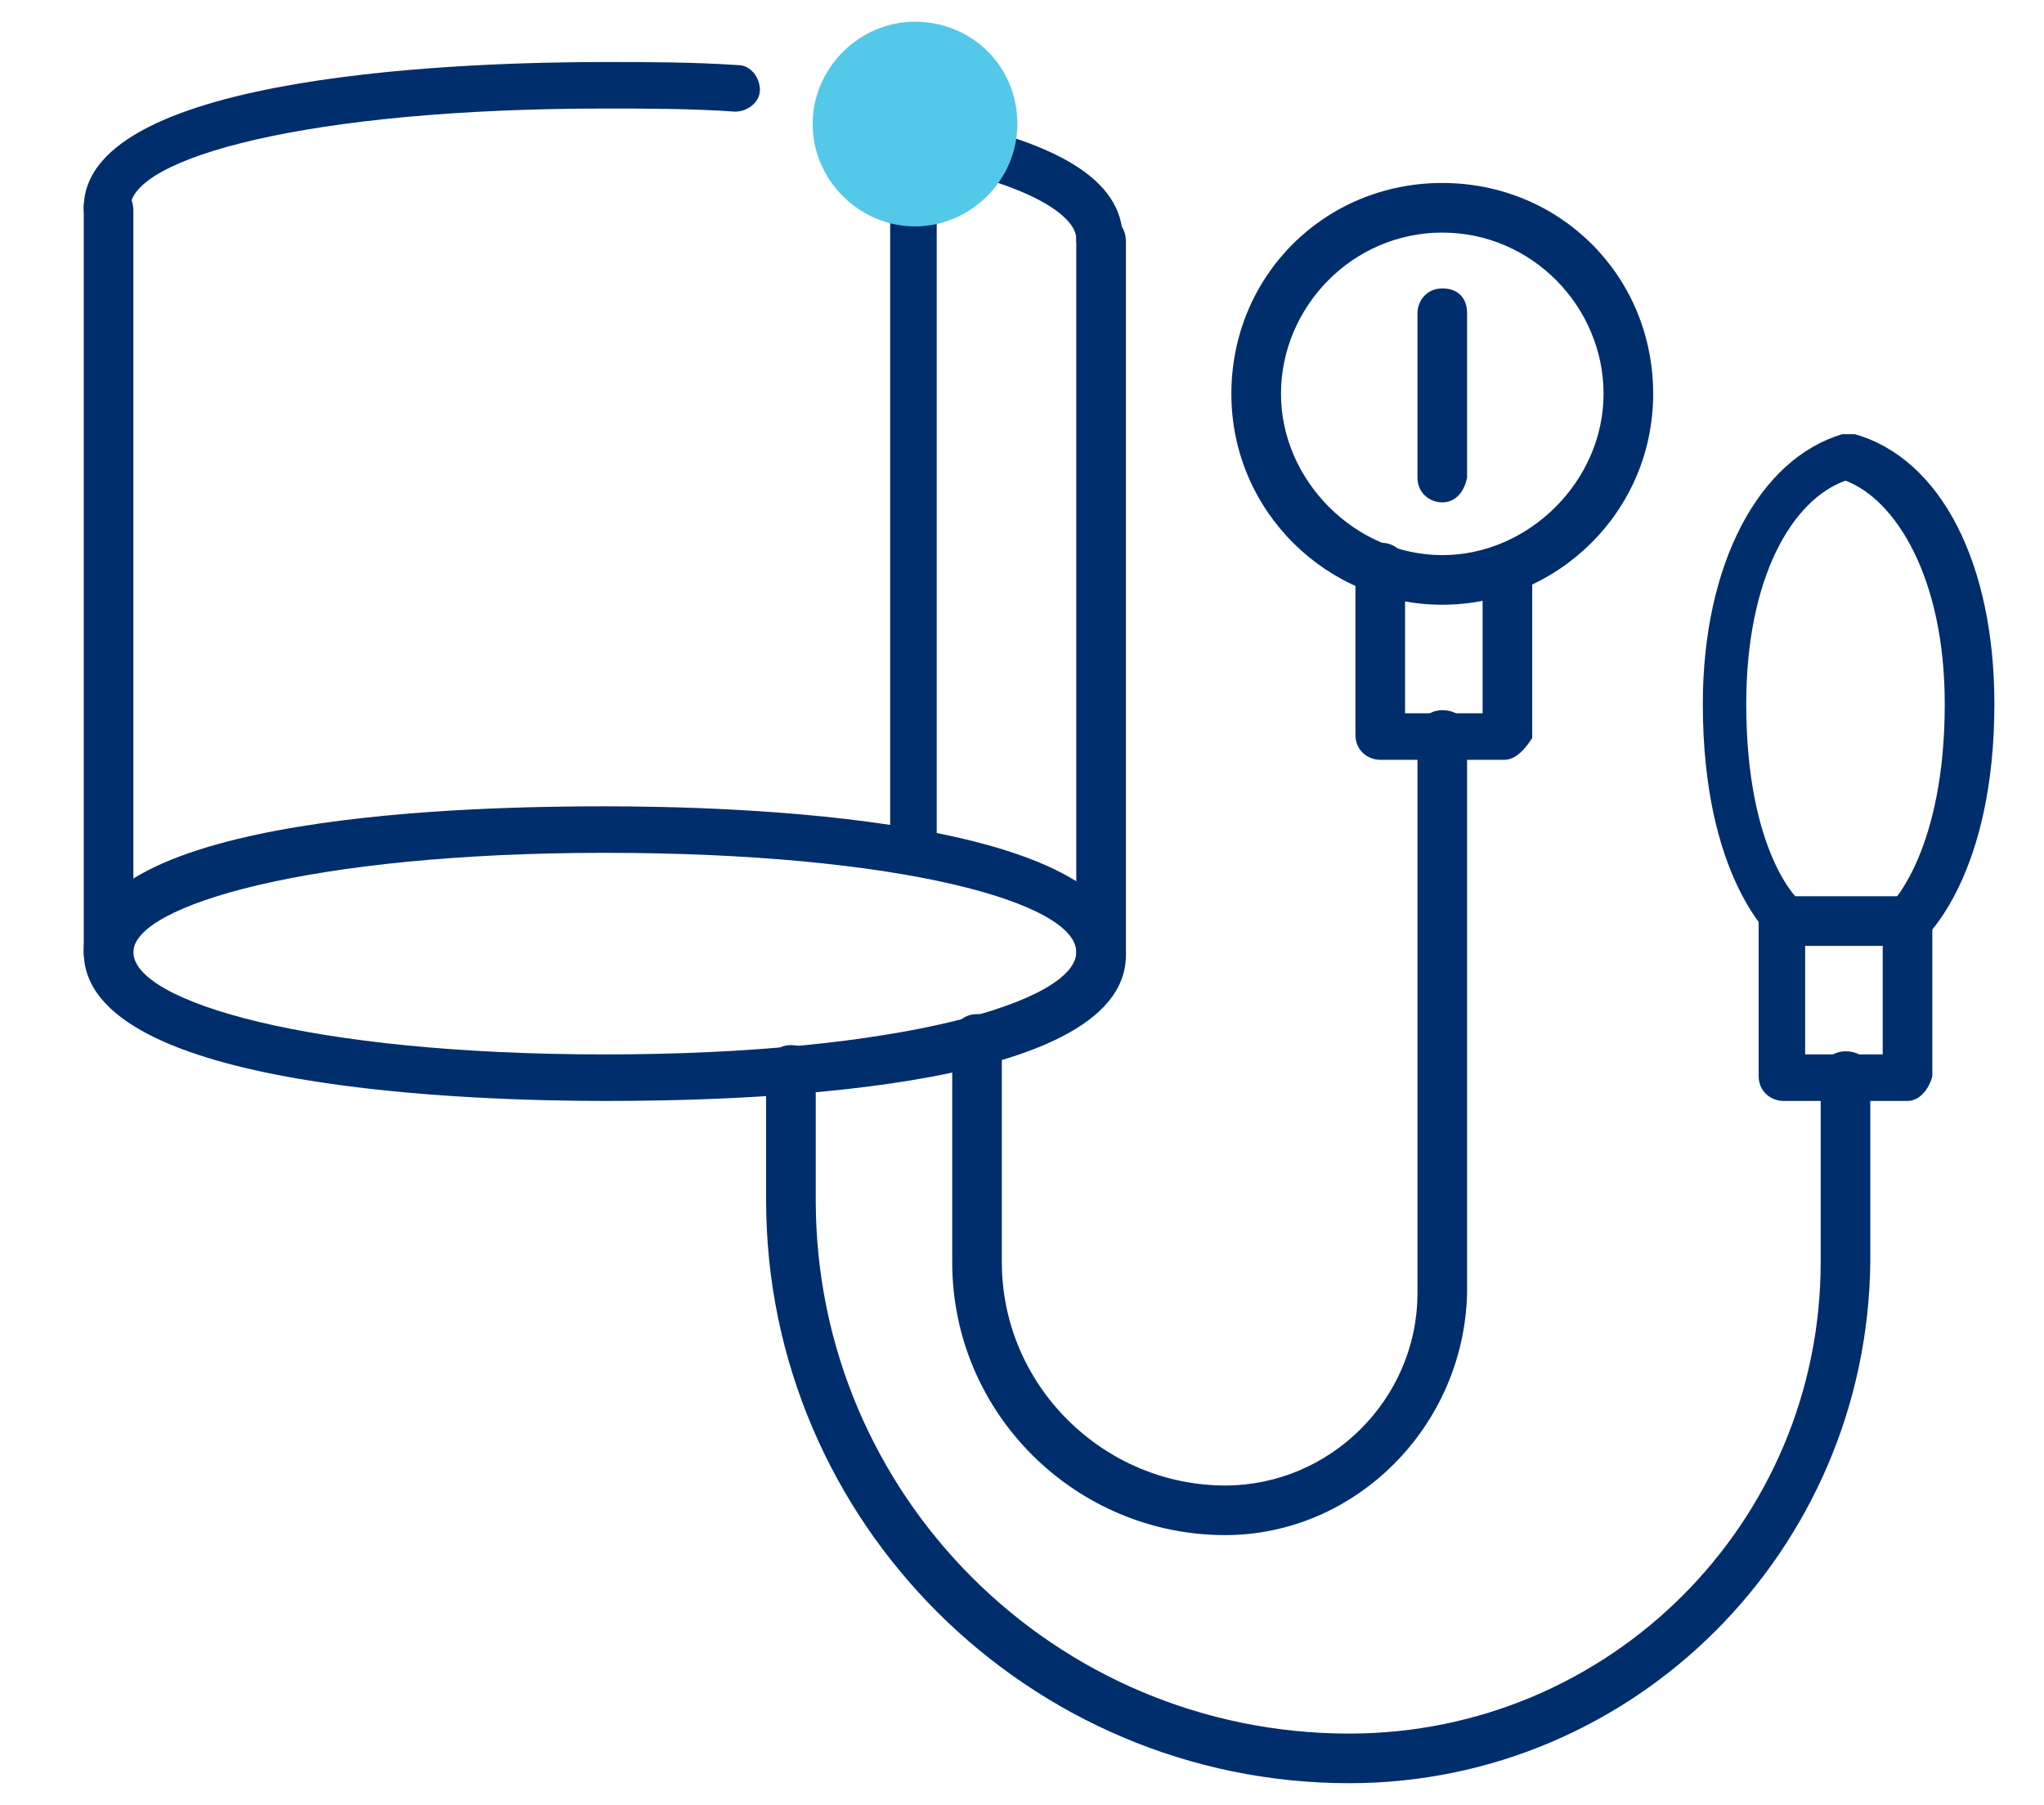
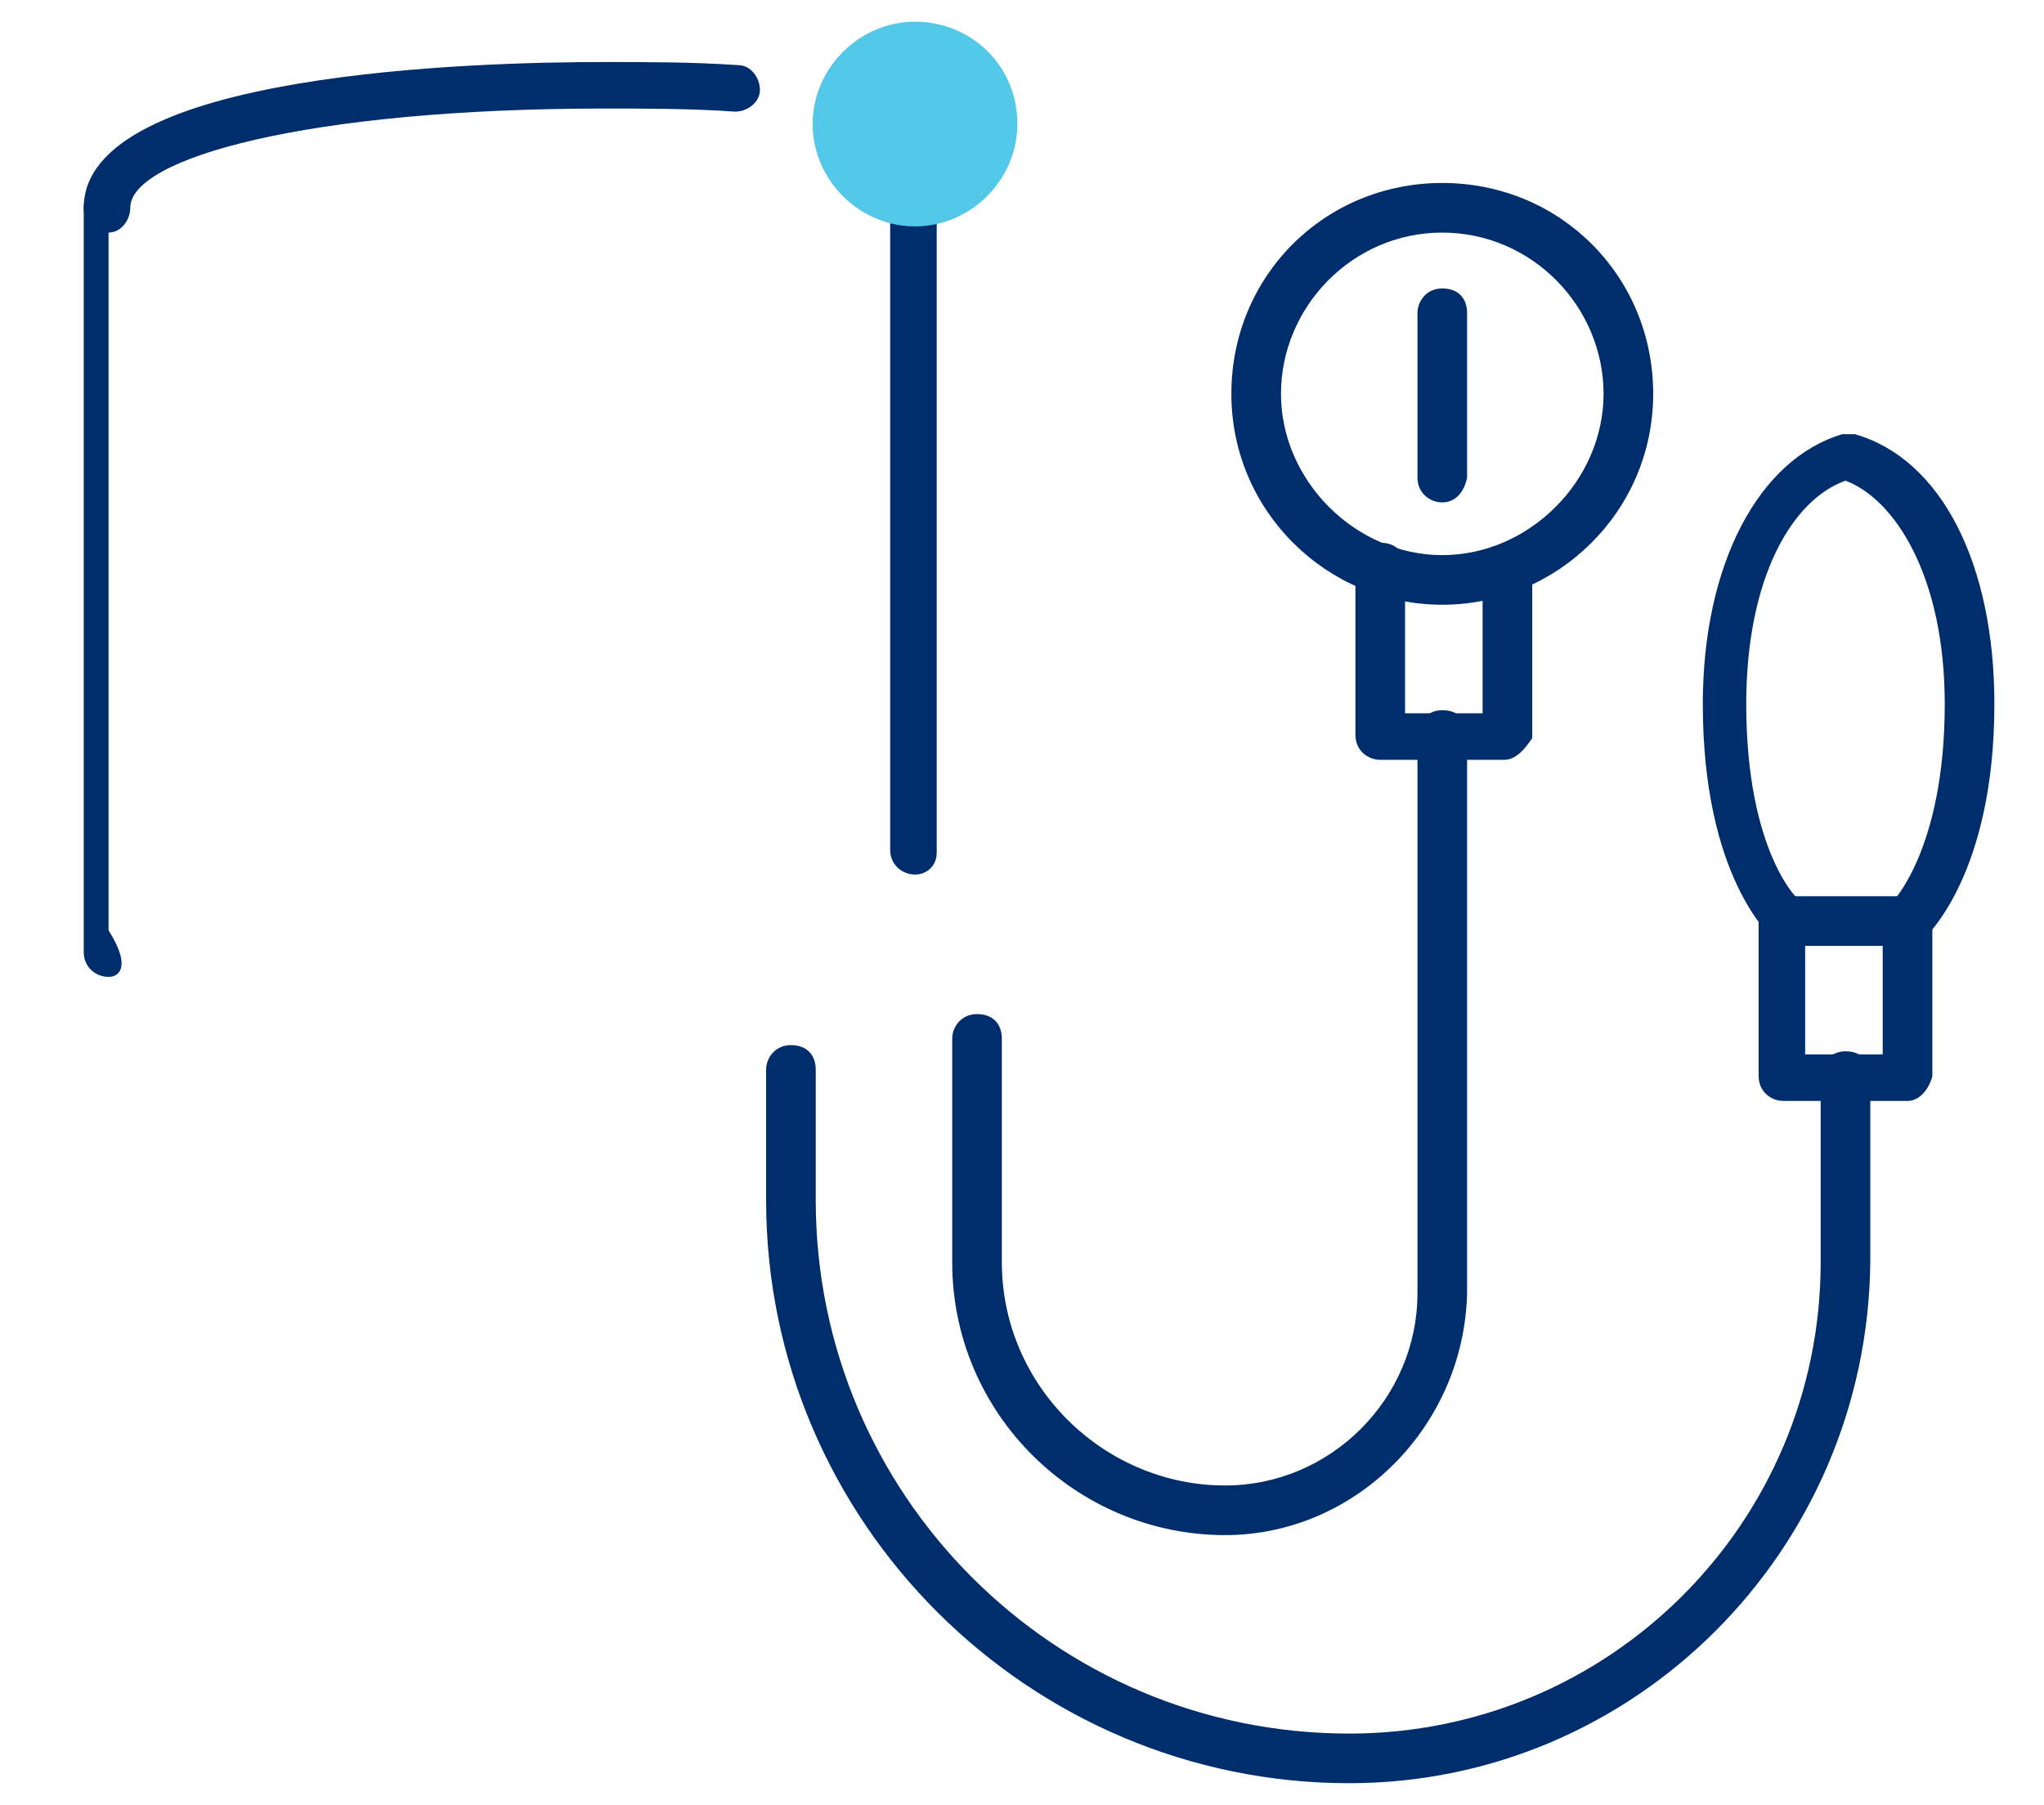
<svg xmlns="http://www.w3.org/2000/svg" version="1.1" id="Layer_1" x="0px" y="0px" viewBox="0 0 65.9 58.2" style="enable-background:new 0 0 65.9 58.2;" xml:space="preserve">
  <style type="text/css">
	.st0{fill:#002E6D;}
	.st1{fill:none;stroke:#002E6D;stroke-width:1.5;stroke-linecap:round;stroke-linejoin:round;stroke-miterlimit:10;}
	.st2{fill:#54C8E8;}
</style>
-   <path class="st0" d="M19.5,35.5c-3.9,0-16.8-0.3-16.8-4.8S15.5,26,19.5,26s16.8,0.3,16.8,4.8S23.4,35.5,19.5,35.5z M19.5,27.5  c-9.5,0-15.2,1.7-15.2,3.2c0,1.6,5.7,3.3,15.2,3.3s15.2-1.7,15.2-3.3C34.7,29.1,29,27.5,19.5,27.5z" />
-   <path class="st0" d="M3.5,31.5c-0.4,0-0.8-0.3-0.8-0.8v-24C2.7,6.3,3,6,3.5,6s0.8,0.3,0.8,0.8v24C4.2,31.1,3.9,31.5,3.5,31.5z" />
-   <path class="st0" d="M35.5,8.5c-0.4,0-0.8-0.3-0.8-0.8c0-0.7-1.4-1.8-5.4-2.5c-0.4-0.1-0.7-0.5-0.6-0.9c0.1-0.4,0.5-0.7,0.9-0.6  c4.5,0.8,6.6,2.1,6.6,4C36.2,8.1,35.9,8.5,35.5,8.5z" />
-   <path class="st0" d="M35.5,31.5c-0.4,0-0.8-0.3-0.8-0.8v-23C34.7,7.3,35,7,35.5,7s0.8,0.3,0.8,0.8v23C36.2,31.1,35.9,31.5,35.5,31.5  z" />
+   <path class="st0" d="M3.5,31.5c-0.4,0-0.8-0.3-0.8-0.8v-24C2.7,6.3,3,6,3.5,6v24C4.2,31.1,3.9,31.5,3.5,31.5z" />
  <path class="st0" d="M29.5,28.2c-0.4,0-0.8-0.3-0.8-0.8v-23c0-0.2-0.1-0.4-0.3-0.4C28,4,27.7,3.6,27.7,3.2c0.1-0.4,0.4-0.7,0.9-0.6  c0.9,0.1,1.6,0.9,1.6,1.9v23C30.2,27.9,29.9,28.2,29.5,28.2z" />
  <path class="st1" d="M28.5,3.3" />
  <path class="st1" d="M24.6,2.9" />
  <path class="st0" d="M3.5,7.5C3,7.5,2.7,7.1,2.7,6.7C2.7,2.3,15.5,2,19.5,2c1.4,0,2.8,0,4.3,0.1c0.4,0,0.7,0.4,0.7,0.8  c0,0.4-0.4,0.7-0.8,0.7c-1.4-0.1-2.9-0.1-4.2-0.1C9.9,3.5,4.2,5.1,4.2,6.7C4.2,7.1,3.9,7.5,3.5,7.5z" />
  <path class="st0" d="M46.5,19.5c-3.7,0-6.8-3-6.8-6.8s3-6.8,6.8-6.8s6.8,3,6.8,6.8S50.2,19.5,46.5,19.5z M46.5,7.5  c-2.9,0-5.2,2.4-5.2,5.2s2.4,5.2,5.2,5.2s5.2-2.4,5.2-5.2S49.4,7.5,46.5,7.5z" />
  <path class="st0" d="M48.5,24.5h-4c-0.4,0-0.8-0.3-0.8-0.8v-5.4c0-0.4,0.3-0.8,0.8-0.8s0.8,0.3,0.8,0.8V23h2.5v-4.6  c0-0.4,0.3-0.8,0.8-0.8s0.8,0.3,0.8,0.8v5.4C49.2,24.1,48.9,24.5,48.5,24.5z" />
  <path class="st0" d="M61.5,35.5h-4c-0.4,0-0.8-0.3-0.8-0.8v-5c0-0.4,0.3-0.8,0.8-0.8h4c0.4,0,0.8,0.3,0.8,0.8v5  C62.2,35.1,61.9,35.5,61.5,35.5z M58.2,34h2.5v-3.5h-2.5V34z" />
  <path class="st0" d="M61.5,30.5c-0.2,0-0.4-0.1-0.6-0.3c-0.3-0.3-0.2-0.8,0.1-1.1c0,0,1.7-1.7,1.7-6.4c0-4.1-1.6-6.6-3.2-7.2  c-1.7,0.6-3.2,3.1-3.2,7.2c0,4.8,1.7,6.4,1.8,6.4c0.3,0.3,0.3,0.8,0.1,1.1c-0.3,0.3-0.7,0.3-1,0.1c-0.1-0.1-2.3-2-2.3-7.6  c0-4.5,1.8-7.9,4.5-8.7c0.1,0,0.3,0,0.4,0c2.8,0.8,4.5,4.2,4.5,8.7c0,5.5-2.2,7.5-2.3,7.6C61.8,30.4,61.6,30.5,61.5,30.5z" />
  <path class="st0" d="M39.5,49.5c-4.8,0-8.8-3.9-8.8-8.8v-7.2c0-0.4,0.3-0.8,0.8-0.8s0.8,0.3,0.8,0.8v7.2c0,4,3.3,7.2,7.2,7.2  c3.4,0,6.2-2.8,6.2-6.2v-18c0-0.4,0.3-0.8,0.8-0.8s0.8,0.3,0.8,0.8v18C47.2,46,43.7,49.5,39.5,49.5z" />
  <path class="st0" d="M43.5,57.5c-10.3,0-18.8-8.4-18.8-18.8v-4.2c0-0.4,0.3-0.8,0.8-0.8s0.8,0.3,0.8,0.8v4.2  c0,9.5,7.7,17.2,17.2,17.2c8.4,0,15.2-6.8,15.2-15.2v-6c0-0.4,0.3-0.8,0.8-0.8s0.8,0.3,0.8,0.8v6C60.2,50,52.7,57.5,43.5,57.5z" />
  <path class="st0" d="M46.5,16.2c-0.4,0-0.8-0.3-0.8-0.8v-5.3c0-0.4,0.3-0.8,0.8-0.8s0.8,0.3,0.8,0.8v5.3  C47.2,15.9,46.9,16.2,46.5,16.2z" />
  <g>
    <path class="st2" d="M32.8,4c0,1.8-1.5,3.3-3.3,3.3c-1.8,0-3.3-1.5-3.3-3.3c0-1.8,1.5-3.3,3.3-3.3C31.3,0.7,32.8,2.1,32.8,4" />
  </g>
</svg>